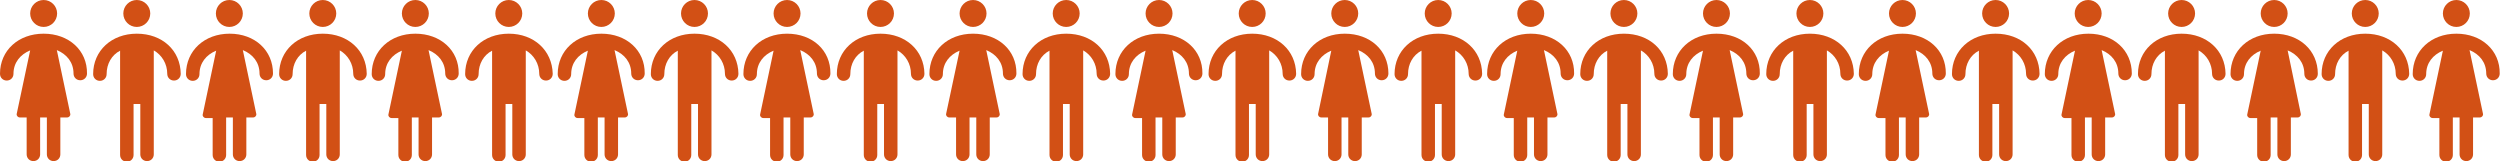
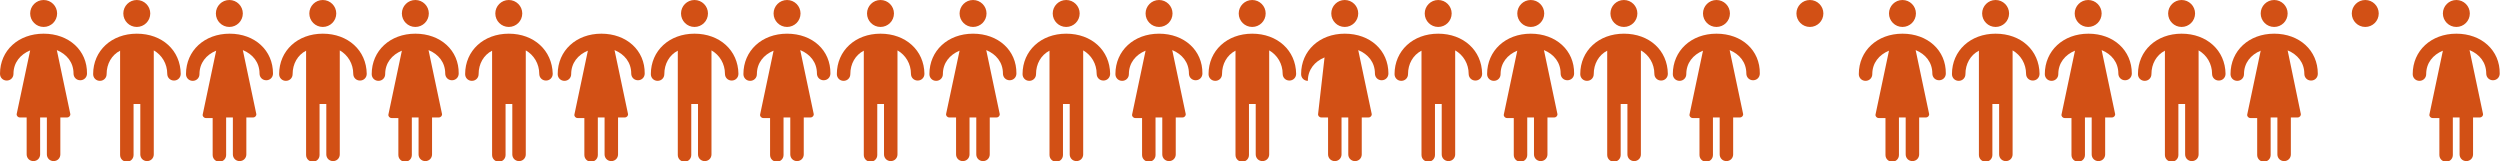
<svg xmlns="http://www.w3.org/2000/svg" id="Livello_1" width="853.5" height="55" viewBox="0 0 853.5 55">
  <g fill="#D25015">
    <path d="M14.9 11.5C6.3 11.5 0 17.2 0 25.2c0 1.3 1 2.3 2.3 2.3s2.3-1 2.3-2.3c0-3.8 2.3-6.6 5.7-8L5.7 38.9c-.1.6.4 1.2 1.1 1.2h2.3v12.6c0 1.3 1 2.3 2.3 2.3s2.3-1 2.3-2.3V40.1H16v12.6c0 1.3 1 2.3 2.3 2.3 1.3 0 2.3-1 2.3-2.3V40.1h2.3c.7 0 1.2-.6 1.1-1.2l-4.6-21.8c3.4 1.4 5.7 4.2 5.7 8 0 1.3 1 2.3 2.3 2.3s2.3-1 2.3-2.3c.1-7.9-6.2-13.6-14.8-13.6z" />
    <circle cx="14.9" cy="4.6" r="4.6" />
    <path d="M46.7 11.5c-8.6 0-14.9 5.8-14.9 13.8 0 1.3 1 2.3 2.3 2.3s2.3-1 2.3-2.3c0-3.5 1.7-6.5 4.6-8v35.6c0 1.3 1 2.3 2.3 2.3s2.3-1 2.3-2.3V35.5h2.3v17.2c0 1.3 1 2.3 2.3 2.3s2.3-1 2.3-2.3V17.2c2.8 1.6 4.6 4.6 4.6 8 0 1.3 1 2.3 2.3 2.3s2.3-1 2.3-2.3c-.1-8-6.3-13.7-15-13.7z" />
    <circle cx="46.7" cy="4.6" r="4.6" />
  </g>
  <g fill="#D25015">
    <path d="M78.4 11.5c-8.6 0-14.9 5.8-14.9 13.8 0 1.3 1 2.3 2.3 2.3s2.3-1 2.3-2.3c0-3.8 2.3-6.6 5.7-8l-4.6 21.8c-.1.6.4 1.2 1.1 1.2h2.3v12.6c0 1.3 1 2.3 2.3 2.3 1.3 0 2.3-1 2.3-2.3V40.1h2.3v12.6c0 1.3 1 2.3 2.3 2.3 1.3 0 2.3-1 2.3-2.3V40.1h2.3c.7 0 1.2-.6 1.1-1.2l-4.6-21.8c3.4 1.4 5.7 4.2 5.7 8 0 1.3 1 2.3 2.3 2.3s2.3-1 2.3-2.3c0-7.9-6.2-13.6-14.8-13.6z" />
    <circle cx="78.3" cy="4.6" r="4.6" />
    <path d="M110.2 11.5c-8.6 0-14.9 5.8-14.9 13.8 0 1.3 1 2.3 2.3 2.3s2.3-1 2.3-2.3c0-3.5 1.7-6.5 4.6-8v35.6c0 1.3 1 2.3 2.3 2.3s2.3-1 2.3-2.3V35.5h2.3v17.2c0 1.3 1 2.3 2.3 2.3s2.3-1 2.3-2.3V17.2c2.8 1.6 4.6 4.6 4.6 8 0 1.3 1 2.3 2.3 2.3s2.3-1 2.3-2.3c-.1-8-6.4-13.7-15-13.7z" />
    <circle cx="110.2" cy="4.6" r="4.6" />
  </g>
  <g fill="#D25015">
    <path d="M141.8 11.5c-8.6 0-14.9 5.8-14.9 13.8 0 1.3 1 2.3 2.3 2.3 1.3 0 2.3-1 2.3-2.3 0-3.8 2.3-6.6 5.7-8l-4.6 21.8c-.1.6.4 1.2 1.1 1.2h2.3v12.6c0 1.3 1 2.3 2.3 2.3 1.3 0 2.3-1 2.3-2.3V40.1h2.3v12.6c0 1.3 1 2.3 2.3 2.3 1.3 0 2.3-1 2.3-2.3V40.1h2.3c.7 0 1.2-.6 1.1-1.2l-4.6-21.8c3.4 1.4 5.7 4.2 5.7 8 0 1.3 1 2.3 2.3 2.3s2.3-1 2.3-2.3c.1-7.9-6.2-13.6-14.8-13.6z" />
    <circle cx="141.8" cy="4.6" r="4.6" />
    <path d="M173.7 11.5c-8.6 0-14.9 5.8-14.9 13.8 0 1.3 1 2.3 2.3 2.3s2.3-1 2.3-2.3c0-3.5 1.7-6.5 4.6-8v35.6c0 1.3 1 2.3 2.3 2.3s2.3-1 2.3-2.3V35.5h2.3v17.2c0 1.3 1 2.3 2.3 2.3s2.3-1 2.3-2.3V17.2c2.8 1.6 4.6 4.6 4.6 8 0 1.3 1 2.3 2.3 2.3s2.3-1 2.3-2.3c-.2-8-6.4-13.7-15-13.7z" />
    <circle cx="173.7" cy="4.6" r="4.6" />
  </g>
  <g fill="#D25015">
    <path d="M205.3 11.5c-8.6 0-14.9 5.8-14.9 13.8 0 1.3 1 2.3 2.3 2.3s2.3-1 2.3-2.3c0-3.8 2.3-6.6 5.7-8l-4.6 21.8c-.1.6.4 1.2 1.1 1.2h2.3v12.6c0 1.3 1 2.3 2.3 2.3 1.3 0 2.3-1 2.3-2.3V40.1h2.3v12.6c0 1.3 1 2.3 2.3 2.3 1.3 0 2.3-1 2.3-2.3V40.1h2.3c.7 0 1.2-.6 1.1-1.2l-4.6-21.8c3.4 1.4 5.7 4.2 5.7 8 0 1.3 1 2.3 2.3 2.3s2.3-1 2.3-2.3c.1-7.9-6.2-13.6-14.8-13.6z" />
-     <circle cx="205.3" cy="4.6" r="4.6" />
    <path d="M237.1 11.5c-8.6 0-14.9 5.8-14.9 13.8 0 1.3 1 2.3 2.3 2.3s2.3-1 2.3-2.3c0-3.5 1.7-6.5 4.6-8v35.6c0 1.3 1 2.3 2.3 2.3s2.3-1 2.3-2.3V35.5h2.3v17.2c0 1.3 1 2.3 2.3 2.3s2.3-1 2.3-2.3V17.2c2.8 1.6 4.6 4.6 4.6 8 0 1.3 1 2.3 2.3 2.3s2.3-1 2.3-2.3c-.1-8-6.4-13.7-15-13.7z" />
    <circle cx="237.1" cy="4.6" r="4.6" />
  </g>
  <g fill="#D25015">
    <path d="M268.7 11.5c-8.6 0-14.9 5.8-14.9 13.8 0 1.3 1 2.3 2.3 2.3s2.3-1 2.3-2.3c0-3.8 2.3-6.6 5.7-8l-4.6 21.8c-.1.6.4 1.2 1.1 1.2h2.3v12.6c0 1.3 1 2.3 2.3 2.3 1.3 0 2.3-1 2.3-2.3V40.1h2.3v12.6c0 1.3 1 2.3 2.3 2.3 1.3 0 2.3-1 2.3-2.3V40.1h2.3c.7 0 1.2-.6 1.1-1.2l-4.6-21.8c3.4 1.4 5.7 4.2 5.7 8 0 1.3 1 2.3 2.3 2.3s2.3-1 2.3-2.3c.1-7.9-6.1-13.6-14.8-13.6z" />
    <circle cx="268.7" cy="4.6" r="4.6" />
    <path d="M300.6 11.5c-8.6 0-14.9 5.8-14.9 13.8 0 1.3 1 2.3 2.3 2.3s2.3-1 2.3-2.3c0-3.5 1.7-6.5 4.6-8v35.6c0 1.3 1 2.3 2.3 2.3s2.3-1 2.3-2.3V35.5h2.3v17.2c0 1.3 1 2.3 2.3 2.3s2.3-1 2.3-2.3V17.2c2.8 1.6 4.6 4.6 4.6 8 0 1.3 1 2.3 2.3 2.3s2.3-1 2.3-2.3c-.1-8-6.4-13.7-15-13.7z" />
    <circle cx="300.6" cy="4.6" r="4.6" />
  </g>
  <g fill="#D25015">
    <path d="M332.2 11.5c-8.6 0-14.9 5.8-14.9 13.8 0 1.3 1 2.3 2.3 2.3s2.3-1 2.3-2.3c0-3.8 2.3-6.6 5.7-8L323 38.9c-.1.6.4 1.2 1.1 1.2h2.3v12.6c0 1.3 1 2.3 2.3 2.3s2.3-1 2.3-2.3V40.1h2.3v12.6c0 1.3 1 2.3 2.3 2.3s2.3-1 2.3-2.3V40.1h2.3c.7 0 1.2-.6 1.1-1.2l-4.6-21.8c3.4 1.4 5.7 4.2 5.7 8 0 1.3 1 2.3 2.3 2.3s2.3-1 2.3-2.3c.1-7.9-6.2-13.6-14.8-13.6z" />
    <circle cx="332.2" cy="4.6" r="4.6" />
    <path d="M364 11.5c-8.6 0-14.9 5.8-14.9 13.8 0 1.3 1 2.3 2.3 2.3s2.3-1 2.3-2.3c0-3.5 1.7-6.5 4.6-8v35.6c0 1.3 1 2.3 2.3 2.3s2.3-1 2.3-2.3V35.5h2.3v17.2c0 1.3 1 2.3 2.3 2.3s2.3-1 2.3-2.3V17.2c2.8 1.6 4.6 4.6 4.6 8 0 1.3 1 2.3 2.3 2.3s2.3-1 2.3-2.3c-.1-8-6.3-13.7-15-13.7z" />
    <circle cx="364" cy="4.6" r="4.6" />
  </g>
  <g fill="#D25015">
    <path d="M395.7 11.5c-8.6 0-14.9 5.8-14.9 13.8 0 1.3 1 2.3 2.3 2.3s2.3-1 2.3-2.3c0-3.8 2.3-6.6 5.7-8l-4.6 21.8c-.1.6.4 1.2 1.1 1.2h2.3v12.6c0 1.3 1 2.3 2.3 2.3s2.3-1 2.3-2.3V40.1h2.3v12.6c0 1.3 1 2.3 2.3 2.3s2.3-1 2.3-2.3V40.1h2.3c.7 0 1.2-.6 1.1-1.2l-4.6-21.8c3.4 1.4 5.7 4.2 5.7 8 0 1.3 1 2.3 2.3 2.3s2.3-1 2.3-2.3c.1-7.9-6.2-13.6-14.8-13.6z" />
    <circle cx="395.7" cy="4.6" r="4.6" />
    <path d="M427.5 11.5c-8.6 0-14.9 5.8-14.9 13.8 0 1.3 1 2.3 2.3 2.3s2.3-1 2.3-2.3c0-3.5 1.7-6.5 4.6-8v35.6c0 1.3 1 2.3 2.3 2.3s2.3-1 2.3-2.3V35.5h2.3v17.2c0 1.3 1 2.3 2.3 2.3s2.3-1 2.3-2.3V17.2c2.8 1.6 4.6 4.6 4.6 8 0 1.3 1 2.3 2.3 2.3s2.3-1 2.3-2.3c-.1-8-6.4-13.7-15-13.7z" />
    <circle cx="427.5" cy="4.6" r="4.6" />
  </g>
  <g fill="#D25015">
-     <path d="M459.1 11.5c-8.6 0-14.9 5.8-14.9 13.8 0 1.3 1 2.3 2.3 2.3s2.3-1 2.3-2.3c0-3.8 2.3-6.6 5.7-8L450 38.9c-.1.6.4 1.2 1.1 1.2h2.3v12.6c0 1.3 1 2.3 2.3 2.3 1.3 0 2.3-1 2.3-2.3V40.1h2.3v12.6c0 1.3 1 2.3 2.3 2.3 1.3 0 2.3-1 2.3-2.3V40.1h2.3c.7 0 1.2-.6 1.1-1.2l-4.6-21.8c3.4 1.4 5.7 4.2 5.7 8 0 1.3 1 2.3 2.3 2.3s2.3-1 2.3-2.3c0-7.9-6.2-13.6-14.9-13.6z" />
+     <path d="M459.1 11.5c-8.6 0-14.9 5.8-14.9 13.8 0 1.3 1 2.3 2.3 2.3c0-3.8 2.3-6.6 5.7-8L450 38.9c-.1.6.4 1.2 1.1 1.2h2.3v12.6c0 1.3 1 2.3 2.3 2.3 1.3 0 2.3-1 2.3-2.3V40.1h2.3v12.6c0 1.3 1 2.3 2.3 2.3 1.3 0 2.3-1 2.3-2.3V40.1h2.3c.7 0 1.2-.6 1.1-1.2l-4.6-21.8c3.4 1.4 5.7 4.2 5.7 8 0 1.3 1 2.3 2.3 2.3s2.3-1 2.3-2.3c0-7.9-6.2-13.6-14.9-13.6z" />
    <circle cx="459.1" cy="4.6" r="4.6" />
    <path d="M491 11.5c-8.6 0-14.9 5.8-14.9 13.8 0 1.3 1 2.3 2.3 2.3s2.3-1 2.3-2.3c0-3.5 1.7-6.5 4.6-8v35.6c0 1.3 1 2.3 2.3 2.3s2.3-1 2.3-2.3V35.5h2.3v17.2c0 1.3 1 2.3 2.3 2.3s2.3-1 2.3-2.3V17.2c2.8 1.6 4.6 4.6 4.6 8 0 1.3 1 2.3 2.3 2.3s2.3-1 2.3-2.3c-.1-8-6.4-13.7-15-13.7z" />
    <circle cx="491" cy="4.6" r="4.6" />
  </g>
  <g fill="#D25015">
    <path d="M522.6 11.5c-8.6 0-14.9 5.8-14.9 13.8 0 1.3 1 2.3 2.3 2.3s2.3-1 2.3-2.3c0-3.8 2.3-6.6 5.7-8l-4.6 21.8c-.1.6.4 1.2 1.1 1.2h2.3v12.6c0 1.3 1 2.3 2.3 2.3s2.3-1 2.3-2.3V40.1h2.3v12.6c0 1.3 1 2.3 2.3 2.3s2.3-1 2.3-2.3V40.1h2.3c.7 0 1.2-.6 1.1-1.2l-4.6-21.8c3.4 1.4 5.7 4.2 5.7 8 0 1.3 1 2.3 2.3 2.3s2.3-1 2.3-2.3c.1-7.9-6.2-13.6-14.8-13.6z" />
    <circle cx="522.6" cy="4.6" r="4.6" />
    <path d="M554.4 11.5c-8.6 0-14.9 5.8-14.9 13.8 0 1.3 1 2.3 2.3 2.3s2.3-1 2.3-2.3c0-3.5 1.7-6.5 4.6-8v35.6c0 1.3 1 2.3 2.3 2.3s2.3-1 2.3-2.3V35.5h2.3v17.2c0 1.3 1 2.3 2.3 2.3s2.3-1 2.3-2.3V17.2c2.8 1.6 4.6 4.6 4.6 8 0 1.3 1 2.3 2.3 2.3s2.3-1 2.3-2.3c-.1-8-6.3-13.7-15-13.7z" />
    <circle cx="554.4" cy="4.6" r="4.6" />
  </g>
  <g fill="#D25015">
    <path d="M586 11.5c-8.6 0-14.9 5.8-14.9 13.8 0 1.3 1 2.3 2.3 2.3s2.3-1 2.3-2.3c0-3.8 2.3-6.6 5.7-8l-4.6 21.8c-.1.6.4 1.2 1.1 1.2h2.3v12.6c0 1.3 1 2.3 2.3 2.3s2.3-1 2.3-2.3V40.1h2.3v12.6c0 1.3 1 2.3 2.3 2.3s2.3-1 2.3-2.3V40.1h2.3c.7 0 1.2-.6 1.1-1.2l-4.6-21.8c3.4 1.4 5.7 4.2 5.7 8 0 1.3 1 2.3 2.3 2.3s2.3-1 2.3-2.3c.1-7.9-6.1-13.6-14.8-13.6z" />
    <circle cx="586" cy="4.6" r="4.6" />
-     <path d="M617.9 11.5c-8.6 0-14.9 5.8-14.9 13.8 0 1.3 1 2.3 2.3 2.3s2.3-1 2.3-2.3c0-3.5 1.7-6.5 4.6-8v35.6c0 1.3 1 2.3 2.3 2.3s2.3-1 2.3-2.3V35.5h2.3v17.2c0 1.3 1 2.3 2.3 2.3s2.3-1 2.3-2.3V17.2c2.8 1.6 4.6 4.6 4.6 8 0 1.3 1 2.3 2.3 2.3s2.3-1 2.3-2.3c-.1-8-6.4-13.7-15-13.7z" />
    <circle cx="617.9" cy="4.6" r="4.6" />
  </g>
  <g fill="#D25015">
    <path d="M649.5 11.5c-8.6 0-14.9 5.8-14.9 13.8 0 1.3 1 2.3 2.3 2.3s2.3-1 2.3-2.3c0-3.8 2.3-6.6 5.7-8l-4.6 21.8c-.1.6.4 1.2 1.1 1.2h2.3v12.6c0 1.3 1 2.3 2.3 2.3s2.3-1 2.3-2.3V40.1h2.3v12.6c0 1.3 1 2.3 2.3 2.3s2.3-1 2.3-2.3V40.1h2.3c.7 0 1.2-.6 1.1-1.2L654 17.1c3.4 1.4 5.7 4.2 5.7 8 0 1.3 1 2.3 2.3 2.3s2.3-1 2.3-2.3c.1-7.9-6.2-13.6-14.8-13.6z" />
    <circle cx="649.5" cy="4.6" r="4.6" />
  </g>
  <g fill="#D25015">
    <path d="M681.3 11.5c-8.6 0-14.9 5.8-14.9 13.8 0 1.3 1 2.3 2.3 2.3s2.3-1 2.3-2.3c0-3.5 1.7-6.5 4.6-8v35.6c0 1.3 1 2.3 2.3 2.3s2.3-1 2.3-2.3V35.5h2.3v17.2c0 1.3 1 2.3 2.3 2.3s2.3-1 2.3-2.3V17.2c2.8 1.6 4.6 4.6 4.6 8 0 1.3 1 2.3 2.3 2.3s2.3-1 2.3-2.3c-.1-8-6.3-13.7-15-13.7z" />
    <circle cx="681.3" cy="4.6" r="4.6" />
  </g>
  <g fill="#D25015">
    <path d="M713 11.5c-8.6 0-14.9 5.8-14.9 13.8 0 1.3 1 2.3 2.3 2.3s2.3-1 2.3-2.3c0-3.8 2.3-6.6 5.7-8l-4.6 21.8c-.1.6.4 1.2 1.1 1.2h2.3v12.6c0 1.3 1 2.3 2.3 2.3s2.3-1 2.3-2.3V40.1h2.3v12.6c0 1.3 1 2.3 2.3 2.3s2.3-1 2.3-2.3V40.1h2.3c.7 0 1.2-.6 1.1-1.2l-4.6-21.8c3.4 1.4 5.7 4.2 5.7 8 0 1.3 1 2.3 2.3 2.3s2.3-1 2.3-2.3c0-7.9-6.2-13.6-14.8-13.6z" />
    <circle cx="712.9" cy="4.6" r="4.6" />
    <path d="M838.6 11.5c-8.6 0-14.9 5.8-14.9 13.8 0 1.3 1 2.3 2.3 2.3s2.3-1 2.3-2.3c0-3.8 2.3-6.6 5.7-8l-4.6 21.8c-.1.6.4 1.2 1.1 1.2h2.3v12.6c0 1.3 1 2.3 2.3 2.3s2.3-1 2.3-2.3V40.1h2.3v12.6c0 1.3 1 2.3 2.3 2.3s2.3-1 2.3-2.3V40.1h2.3c.7 0 1.2-.6 1.1-1.2l-4.6-21.8c3.4 1.4 5.7 4.2 5.7 8 0 1.3 1 2.3 2.3 2.3s2.3-1 2.3-2.3c.1-7.9-6.2-13.6-14.8-13.6z" />
    <circle cx="838.6" cy="4.6" r="4.6" />
    <path d="M744.8 11.5c-8.6 0-14.9 5.8-14.9 13.8 0 1.3 1 2.3 2.3 2.3s2.3-1 2.3-2.3c0-3.5 1.7-6.5 4.6-8v35.6c0 1.3 1 2.3 2.3 2.3s2.3-1 2.3-2.3V35.5h2.3v17.2c0 1.3 1 2.3 2.3 2.3s2.3-1 2.3-2.3V17.2c2.8 1.6 4.6 4.6 4.6 8 0 1.3 1 2.3 2.3 2.3s2.3-1 2.3-2.3c-.1-8-6.4-13.7-15-13.7z" />
    <circle cx="744.8" cy="4.6" r="4.6" />
-     <path d="M807.5 11.5c-8.6 0-14.9 5.8-14.9 13.8 0 1.3 1 2.3 2.3 2.3s2.3-1 2.3-2.3c0-3.5 1.7-6.5 4.6-8v35.6c0 1.3 1 2.3 2.3 2.3s2.3-1 2.3-2.3V35.5h2.3v17.2c0 1.3 1 2.3 2.3 2.3s2.3-1 2.3-2.3V17.2c2.8 1.6 4.6 4.6 4.6 8 0 1.3 1 2.3 2.3 2.3s2.3-1 2.3-2.3c-.1-8-6.4-13.7-15-13.7z" />
    <circle cx="807.5" cy="4.6" r="4.6" />
  </g>
  <g fill="#D25015">
    <path d="M776.4 11.5c-8.6 0-14.9 5.8-14.9 13.8 0 1.3 1 2.3 2.3 2.3s2.3-1 2.3-2.3c0-3.8 2.3-6.6 5.7-8l-4.6 21.8c-.1.6.4 1.2 1.1 1.2h2.3v12.6c0 1.3 1 2.3 2.3 2.3 1.3 0 2.3-1 2.3-2.3V40.1h2.3v12.6c0 1.3 1 2.3 2.3 2.3 1.3 0 2.3-1 2.3-2.3V40.1h2.3c.7 0 1.2-.6 1.1-1.2L781 17.2c3.4 1.4 5.7 4.2 5.7 8 0 1.3 1 2.3 2.3 2.3s2.3-1 2.3-2.3c0-8-6.3-13.7-14.9-13.7z" />
    <circle cx="776.4" cy="4.6" r="4.6" />
  </g>
</svg>